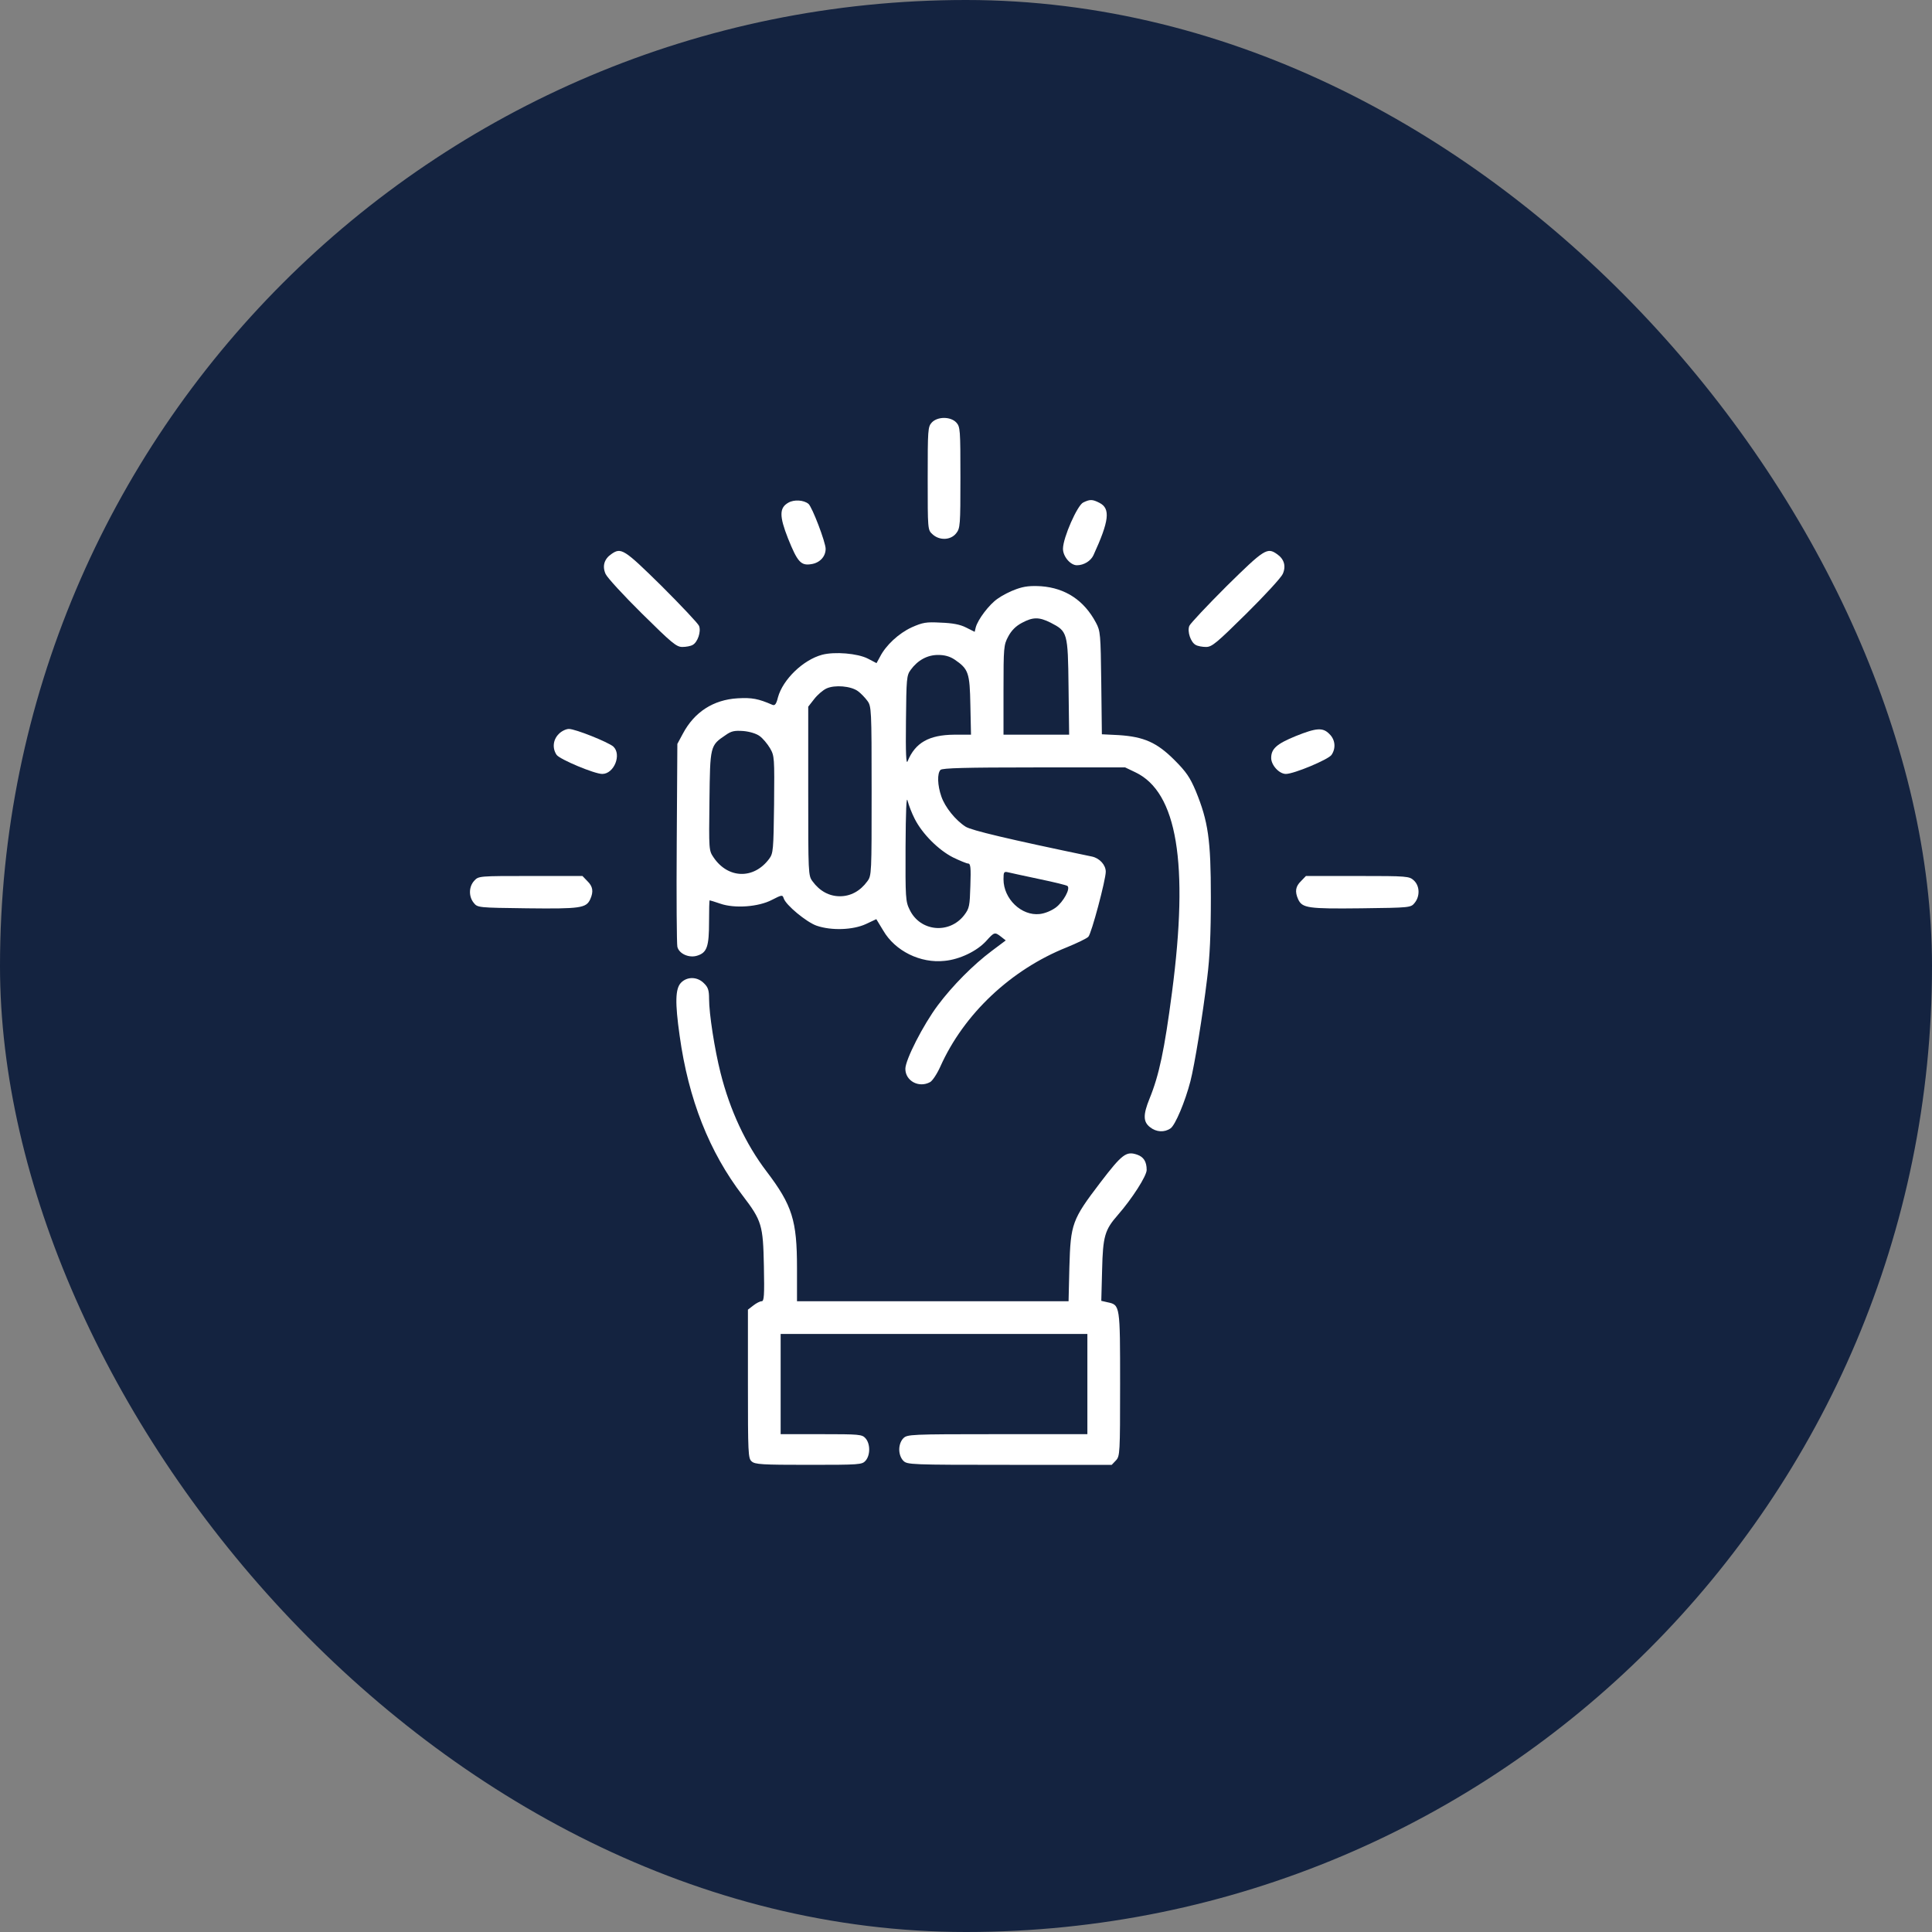
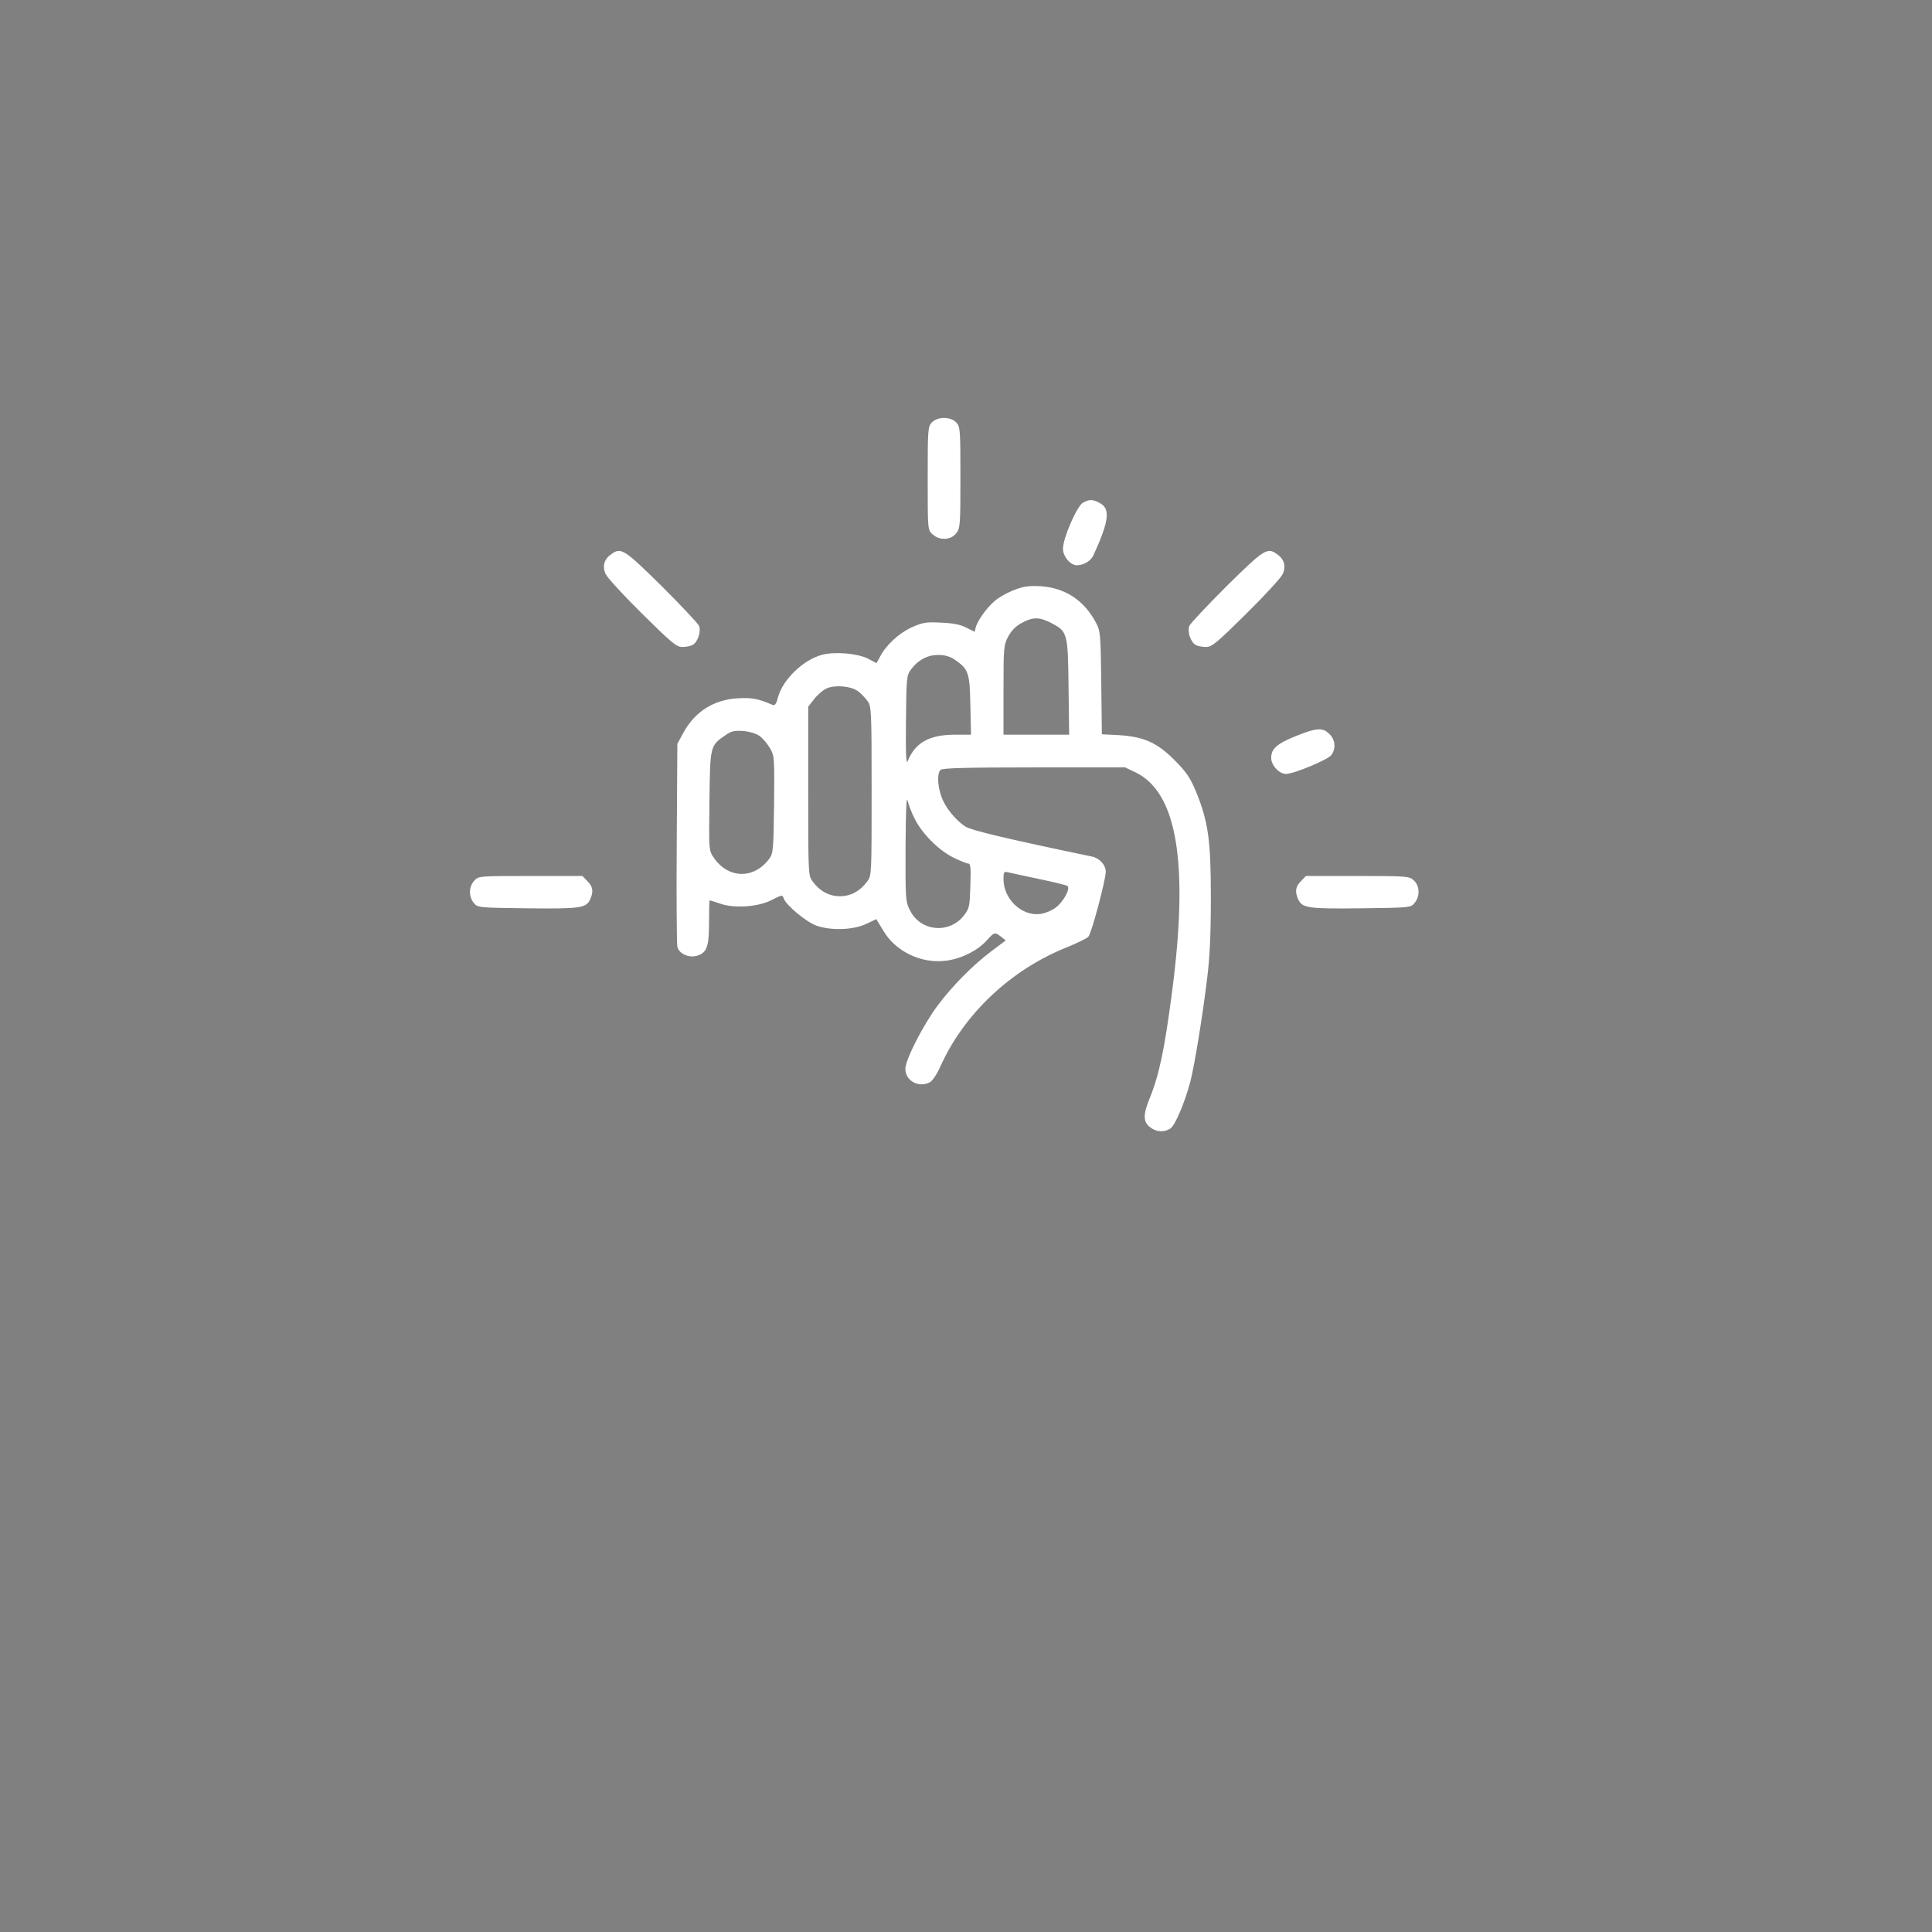
<svg xmlns="http://www.w3.org/2000/svg" width="80" height="80" viewBox="0 0 80 80" fill="none">
  <rect x="0" y="0" width="80" height="80" fill="#808080" stroke="none" />
-   <rect width="80" height="80" rx="40" fill="#142340" />
  <path d="M38.583 17.496C38.422 17.674 38.414 17.784 38.414 19.808C38.414 21.925 38.414 21.942 38.609 22.119C38.897 22.39 39.362 22.373 39.591 22.086C39.76 21.874 39.769 21.755 39.769 19.774C39.769 17.784 39.76 17.674 39.599 17.496C39.362 17.242 38.821 17.242 38.583 17.496Z" fill="white" />
-   <path d="M32.647 20.813C32.266 21.024 32.266 21.372 32.63 22.295C33.02 23.268 33.164 23.429 33.587 23.361C33.943 23.311 34.188 23.048 34.188 22.726C34.188 22.455 33.63 20.991 33.477 20.864C33.282 20.703 32.884 20.677 32.647 20.813Z" fill="white" />
  <path d="M44.854 20.807C44.608 20.925 44.024 22.255 44.016 22.712C44.007 23.034 44.321 23.406 44.592 23.406C44.88 23.406 45.167 23.228 45.277 22.991C45.929 21.569 45.989 21.061 45.531 20.824C45.235 20.671 45.133 20.671 44.854 20.807Z" fill="white" />
  <path d="M25.313 22.945C25.017 23.148 24.932 23.445 25.076 23.766C25.144 23.919 25.821 24.655 26.584 25.409C27.811 26.62 28.006 26.789 28.252 26.789C28.404 26.789 28.599 26.755 28.683 26.704C28.887 26.594 29.039 26.154 28.946 25.917C28.904 25.815 28.201 25.07 27.396 24.266C25.838 22.733 25.72 22.657 25.313 22.945Z" fill="white" />
  <path d="M50.796 24.266C49.992 25.07 49.289 25.815 49.247 25.917C49.154 26.154 49.306 26.594 49.509 26.704C49.594 26.755 49.789 26.789 49.941 26.789C50.187 26.789 50.381 26.62 51.609 25.409C52.371 24.655 53.049 23.919 53.116 23.766C53.26 23.445 53.176 23.148 52.879 22.945C52.473 22.657 52.354 22.733 50.796 24.266Z" fill="white" />
  <path d="M42.087 24.394C41.841 24.478 41.494 24.656 41.308 24.792C40.961 25.029 40.486 25.655 40.402 25.985L40.359 26.163L40.004 25.985C39.758 25.858 39.445 25.799 38.954 25.782C38.353 25.748 38.209 25.774 37.751 25.977C37.218 26.223 36.684 26.714 36.439 27.196L36.295 27.459L35.939 27.273C35.508 27.052 34.559 26.976 34.043 27.112C33.255 27.323 32.417 28.136 32.214 28.873C32.146 29.152 32.087 29.229 31.985 29.186C31.401 28.932 31.138 28.881 30.546 28.915C29.538 28.974 28.751 29.483 28.276 30.38L28.048 30.803L28.022 34.91C28.006 37.171 28.022 39.101 28.048 39.203C28.116 39.499 28.547 39.686 28.886 39.567C29.276 39.44 29.36 39.186 29.36 38.17C29.36 37.679 29.369 37.281 29.386 37.281C29.403 37.281 29.597 37.34 29.817 37.416C30.419 37.628 31.409 37.552 31.96 37.264C32.375 37.052 32.4 37.044 32.451 37.196C32.535 37.476 33.399 38.187 33.814 38.331C34.432 38.543 35.321 38.509 35.855 38.263L36.286 38.06L36.574 38.534C37.066 39.381 38.115 39.897 39.115 39.787C39.741 39.728 40.461 39.381 40.842 38.958C41.172 38.593 41.189 38.585 41.452 38.788L41.646 38.941L41.071 39.372C40.3 39.948 39.436 40.82 38.835 41.625C38.226 42.438 37.489 43.885 37.489 44.258C37.489 44.758 38.048 45.062 38.513 44.808C38.607 44.758 38.801 44.47 38.937 44.165C39.91 41.989 41.858 40.151 44.17 39.228C44.601 39.051 45.008 38.856 45.067 38.788C45.194 38.661 45.787 36.434 45.787 36.096C45.787 35.816 45.533 35.537 45.22 35.469C41.723 34.741 40.232 34.385 39.987 34.233C39.572 33.97 39.132 33.428 38.979 32.98C38.818 32.522 38.801 32.023 38.945 31.879C39.022 31.803 39.995 31.777 42.815 31.777H46.591L47.015 31.98C48.742 32.802 49.233 35.74 48.53 41.091C48.217 43.479 47.997 44.52 47.599 45.494C47.328 46.163 47.336 46.451 47.616 46.671C47.878 46.883 48.217 46.9 48.471 46.722C48.666 46.587 49.072 45.621 49.292 44.775C49.462 44.114 49.8 42.056 49.987 40.498C50.097 39.618 50.139 38.678 50.139 37.154C50.139 34.766 50.029 34.013 49.513 32.751C49.275 32.192 49.123 31.963 48.632 31.472C47.904 30.744 47.37 30.507 46.32 30.439L45.626 30.405L45.601 28.272C45.575 26.248 45.567 26.13 45.38 25.782C44.889 24.859 44.119 24.351 43.111 24.275C42.671 24.25 42.417 24.275 42.087 24.394ZM43.501 25.782C44.203 26.146 44.22 26.18 44.246 28.441L44.271 30.422H42.916H41.553V28.576C41.553 26.807 41.562 26.705 41.748 26.358C41.883 26.104 42.061 25.926 42.315 25.791C42.773 25.545 43.026 25.545 43.501 25.782ZM39.521 27.306C40.105 27.704 40.156 27.848 40.181 29.203L40.207 30.422H39.504C38.471 30.431 37.895 30.753 37.582 31.523C37.523 31.676 37.497 31.193 37.514 29.855C37.531 28.102 37.54 27.967 37.709 27.738C38.005 27.332 38.403 27.12 38.844 27.12C39.115 27.12 39.326 27.179 39.521 27.306ZM35.525 28.619C35.643 28.703 35.821 28.89 35.914 29.017C36.083 29.245 36.092 29.347 36.092 32.751C36.092 36.172 36.092 36.256 35.914 36.493C35.618 36.9 35.22 37.112 34.779 37.112C34.339 37.112 33.941 36.9 33.645 36.493C33.467 36.256 33.467 36.172 33.467 32.759V29.262L33.712 28.949C33.848 28.771 34.077 28.576 34.221 28.509C34.568 28.348 35.237 28.407 35.525 28.619ZM31.46 30.482C31.587 30.575 31.773 30.795 31.884 30.981C32.07 31.303 32.07 31.371 32.053 33.318C32.028 35.198 32.019 35.334 31.85 35.562C31.215 36.417 30.148 36.392 29.547 35.503C29.352 35.215 29.352 35.19 29.377 33.166C29.403 30.88 29.403 30.871 30.046 30.439C30.283 30.27 30.41 30.245 30.783 30.27C31.054 30.295 31.325 30.38 31.46 30.482ZM37.878 33.911C38.192 34.529 38.861 35.198 39.462 35.503C39.741 35.638 40.029 35.757 40.088 35.757C40.19 35.757 40.207 35.926 40.181 36.671C40.156 37.518 40.139 37.611 39.928 37.891C39.309 38.695 38.099 38.576 37.667 37.67C37.497 37.332 37.489 37.171 37.497 35.071C37.506 33.572 37.531 32.937 37.582 33.157C37.624 33.327 37.751 33.665 37.878 33.911ZM43.035 36.4C43.645 36.527 44.17 36.654 44.203 36.688C44.331 36.798 44.034 37.34 43.721 37.577C43.535 37.713 43.272 37.823 43.052 37.848C42.298 37.933 41.553 37.222 41.553 36.409C41.553 36.104 41.57 36.079 41.748 36.121C41.85 36.146 42.434 36.273 43.035 36.4Z" fill="white" />
-   <path d="M23.134 30.396C22.897 30.633 22.863 30.988 23.049 31.259C23.185 31.446 24.616 32.047 24.937 32.047C25.428 32.047 25.75 31.242 25.395 30.912C25.174 30.726 23.828 30.184 23.557 30.184C23.439 30.184 23.244 30.277 23.134 30.396Z" fill="white" />
  <path d="M53.653 30.48C52.865 30.802 52.637 31.005 52.637 31.386C52.637 31.683 52.967 32.047 53.246 32.047C53.577 32.047 54.999 31.454 55.135 31.259C55.321 30.988 55.295 30.633 55.05 30.396C54.779 30.116 54.517 30.133 53.653 30.48Z" fill="white" />
  <path d="M19.639 36.468C19.41 36.713 19.402 37.12 19.614 37.382C19.774 37.585 19.791 37.585 21.832 37.611C24.034 37.636 24.271 37.602 24.44 37.238C24.584 36.916 24.55 36.705 24.321 36.484L24.118 36.273H21.968C19.834 36.273 19.817 36.273 19.639 36.468Z" fill="white" />
  <path d="M53.873 36.484C53.644 36.705 53.61 36.916 53.754 37.238C53.924 37.602 54.161 37.636 56.362 37.611C58.403 37.585 58.42 37.585 58.581 37.382C58.801 37.111 58.792 36.688 58.547 36.459C58.352 36.281 58.293 36.273 56.21 36.273H54.076L53.873 36.484Z" fill="white" />
-   <path d="M28.193 40.699C27.964 40.944 27.947 41.512 28.142 42.883C28.506 45.517 29.37 47.701 30.75 49.505C31.546 50.546 31.597 50.733 31.631 52.418C31.656 53.654 31.639 53.882 31.538 53.882C31.47 53.882 31.317 53.959 31.19 54.06L30.97 54.23V57.303C30.97 60.174 30.979 60.385 31.123 60.512C31.258 60.639 31.555 60.656 33.485 60.656C35.593 60.656 35.695 60.648 35.839 60.487C36.042 60.258 36.042 59.784 35.839 59.556C35.695 59.395 35.593 59.386 34.002 59.386H32.325V57.312V55.237H38.675H45.026V57.312V59.386H41.3C37.685 59.386 37.566 59.395 37.405 59.556C37.304 59.657 37.236 59.835 37.236 60.021C37.236 60.208 37.304 60.385 37.405 60.487C37.566 60.648 37.685 60.656 41.808 60.656H46.034L46.211 60.47C46.372 60.292 46.381 60.191 46.381 57.312C46.381 54.043 46.381 54.035 45.864 53.925L45.602 53.865L45.636 52.578C45.669 51.19 45.746 50.927 46.288 50.309C46.88 49.632 47.481 48.692 47.481 48.446C47.481 48.099 47.355 47.904 47.084 47.811C46.635 47.659 46.465 47.786 45.559 48.971C44.391 50.504 44.332 50.673 44.281 52.46L44.247 53.882H38.625H33.002V52.502C33.002 50.538 32.808 49.911 31.741 48.506C30.877 47.371 30.225 45.974 29.836 44.424C29.59 43.451 29.361 41.977 29.361 41.359C29.361 41.004 29.319 40.877 29.15 40.716C28.879 40.436 28.447 40.428 28.193 40.699Z" fill="white" />
</svg>